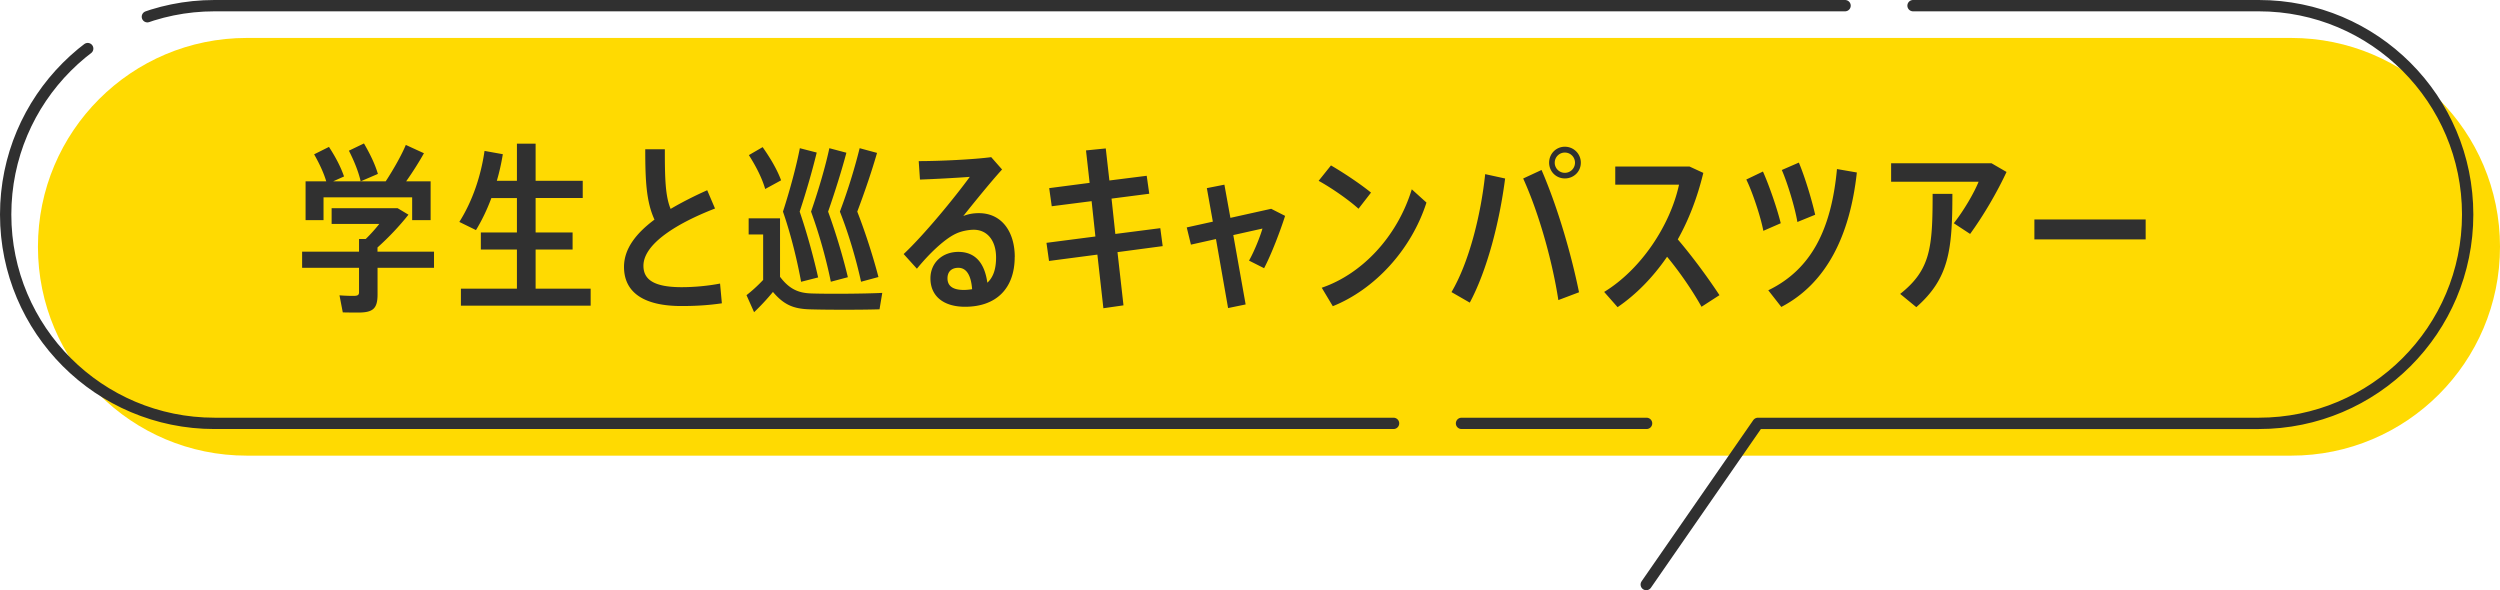
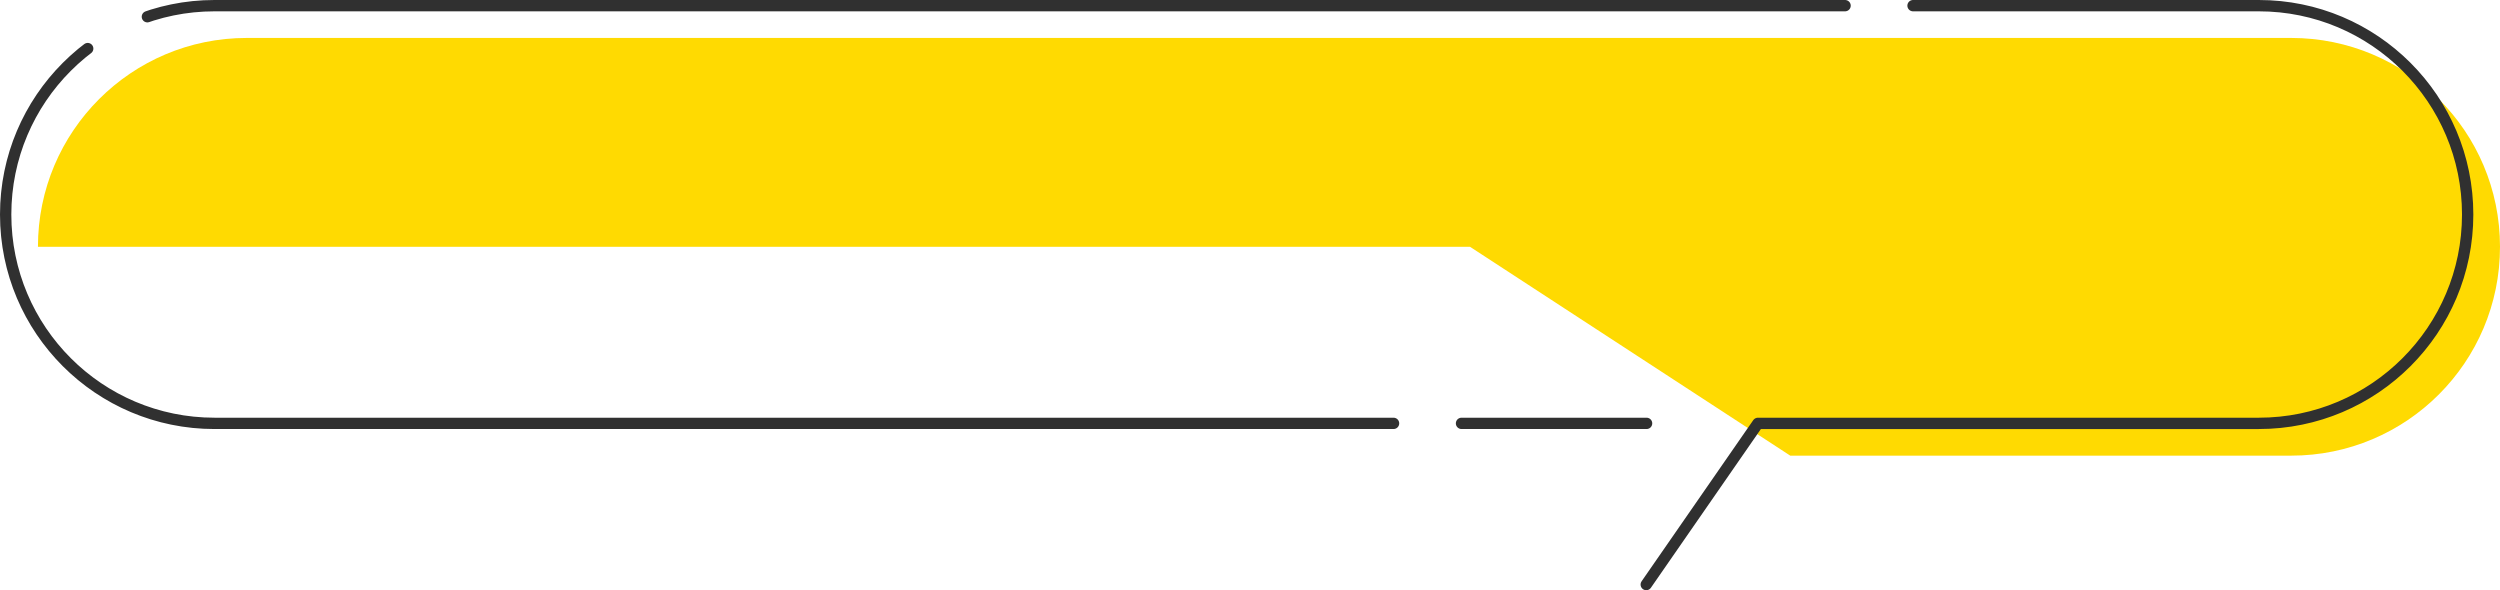
<svg xmlns="http://www.w3.org/2000/svg" id="_レイヤー_2" viewBox="0 0 441.46 104.22">
  <defs>
    <style>.cls-2{fill:#303030}</style>
  </defs>
  <g id="_4_8">
-     <path d="M316.13 80.46h88.45c20.37 0 36.88-16.51 36.88-36.88S424.95 6.7 404.58 6.7h-361C23.21 6.7 6.7 23.21 6.7 43.58s16.51 36.88 36.88 36.88h252.88" style="fill:#ffda01" />
+     <path d="M316.13 80.46h88.45c20.37 0 36.88-16.51 36.88-36.88S424.95 6.7 404.58 6.7h-361C23.21 6.7 6.7 23.21 6.7 43.58h252.88" style="fill:#ffda01" />
    <path d="m290.7 103.22 19.72-28.46h88.45c20.37 0 36.88-16.51 36.88-36.88h0C435.75 17.51 419.24 1 398.87 1H37.88C17.51 1 1 17.51 1 37.88h0c0 20.37 16.51 36.88 36.88 36.88h252.88" style="fill:none;stroke:#303030;stroke-dasharray:0 0 300 12;stroke-linecap:round;stroke-linejoin:round;stroke-width:2px" />
-     <path class="cls-2" d="M76.65 47.29h-9.98v4.7c0 2.5-.8 3.2-3.39 3.2-.83 0-1.92 0-2.75-.03l-.58-3.01c.7.06 1.7.1 2.46.1s.99-.16.99-.64v-4.32H53.35v-2.85H63.4V42.2h1.18c.83-.8 1.66-1.73 2.4-2.66h-8.42v-2.78h11.65l1.92 1.15a47.703 47.703 0 0 1-5.47 5.79v.74h9.98v2.85Zm-19.52-8.42h-3.17v-6.85h3.65c-.45-1.5-1.18-3.07-2.14-4.77l2.62-1.31c1.25 1.92 2.11 3.62 2.66 5.22l-1.92.86h9.28c1.44-2.21 2.82-4.67 3.55-6.43l3.2 1.47c-.8 1.44-1.92 3.23-3.14 4.96h4.32v6.85h-3.26v-4.03H57.13v4.03Zm6.56-6.85c-.38-1.66-1.09-3.46-2.08-5.41l2.66-1.28c1.15 1.98 1.98 3.74 2.46 5.38l-3.04 1.31ZM104.3 50.97v3.01H81.39v-3.01h9.89v-6.91h-6.37v-3.01h6.37v-6.08h-4.51c-.74 1.98-1.63 3.87-2.72 5.66l-2.94-1.44c2.34-3.71 3.81-8.1 4.45-12.54l3.23.58c-.26 1.6-.61 3.17-1.06 4.7h3.55v-6.56h3.3v6.56h8.32v3.04h-8.32v6.08h6.53v3.01h-6.53v6.91h9.73ZM127.47 53.56c-2.4.35-4.64.48-7.14.48-6.69 0-10.14-2.43-10.14-6.91 0-3.17 2.08-5.89 5.38-8.35-1.44-3.14-1.63-6.82-1.63-12.42h3.46c0 4.96.06 8.22 1.02 10.53 1.95-1.15 4.16-2.27 6.46-3.3l1.38 3.23c-6.62 2.56-12.64 6.21-12.64 10.11 0 2.4 1.79 3.78 6.75 3.78 2.18 0 4.64-.22 6.78-.64l.32 3.49ZM155.79 51.74l-.48 2.88c-3.1.1-9.38.1-12.45 0-2.75-.1-4.45-.8-6.37-3.07a40.38 40.38 0 0 1-3.33 3.58l-1.34-3.01c.9-.7 1.92-1.6 2.94-2.69V41.4h-2.56v-2.85h5.54v10.33c1.7 2.24 3.33 2.88 5.6 2.94 2.82.1 9.22.06 12.45-.1Zm-20.67-18.37c-.54-1.86-1.54-3.87-2.88-5.98l2.43-1.41c1.5 2.14 2.59 4.06 3.26 5.86l-2.82 1.54Zm6.34 16.38c-.58-3.2-1.66-7.94-3.2-12.38 1.31-4.06 2.4-8.19 2.98-11.2l2.98.77c-.74 3.04-1.79 6.75-3.01 10.43 1.38 4.03 2.53 8.38 3.26 11.62l-3.01.77Zm1.76-12.38c1.41-4.06 2.59-8.19 3.23-11.2l3.01.8c-.8 3.01-1.95 6.72-3.23 10.4 1.47 4.03 2.72 8.35 3.49 11.58l-3.01.8c-.64-3.2-1.86-7.94-3.49-12.38Zm5.09 0c1.54-4.06 2.75-8.19 3.49-11.2l3.07.83c-.86 3.01-2.11 6.72-3.49 10.37 1.57 4.03 2.91 8.35 3.74 11.55l-3.07.83c-.7-3.23-1.98-7.94-3.74-12.38ZM179.18 45.37c0 5.57-3.26 8.8-8.77 8.8-3.78 0-6.11-1.86-6.11-5.02 0-2.72 2.08-4.67 4.93-4.67s4.61 1.79 5.12 5.44c1.02-.93 1.54-2.37 1.54-4.45 0-3.04-1.6-4.9-3.94-4.9-.86 0-2.14.22-3.1.67-2.05.93-4.8 3.58-6.94 6.21l-2.34-2.59c3.62-3.39 9.02-9.98 11.68-13.63-2.05.16-5.95.38-8.8.48l-.22-3.26c3.71 0 9.76-.29 12.8-.7l1.92 2.18c-1.89 2.05-5.15 6.08-6.85 8.22.86-.35 1.73-.51 2.75-.51 4.1 0 6.34 3.36 6.34 7.74Zm-7.52 5.7c-.19-2.5-1.02-3.78-2.43-3.78-1.18 0-1.92.67-1.92 1.86 0 1.28.86 2.05 2.88 2.05.51 0 1.02-.06 1.47-.13ZM197.33 44.51l1.06 9.41-3.55.51-1.06-9.47-8.54 1.12-.45-3.2 8.64-1.12-.67-6.24-7.04.9-.45-3.2 7.14-.93-.64-5.73 3.49-.35.64 5.66 6.59-.83.45 3.17-6.66.86.67 6.24 7.94-1.02.42 3.17-7.97 1.06ZM226.93 38.11c-.83 2.62-2.4 6.75-3.71 9.25l-2.66-1.34c.96-1.7 1.98-4.29 2.37-5.66l-5.15 1.15 2.18 12.25-3.1.64-2.14-12.19-4.42.99-.74-3.04 4.61-1.02-1.06-5.92 3.1-.61 1.06 5.86 7.2-1.6 2.46 1.25ZM239.89 36.86c-1.7-1.54-4.67-3.62-7.04-4.93l2.18-2.72c2.37 1.38 5.22 3.3 7.07 4.8l-2.21 2.85Zm12-1.09c-2.72 8.45-9.22 15.36-16.54 18.3l-1.95-3.26c7.04-2.4 13.31-8.93 15.9-17.38l2.59 2.34ZM262.26 30.75l3.52.77c-.99 7.74-3.2 16.25-6.24 21.92l-3.23-1.86c3.1-5.25 5.18-13.57 5.95-20.83Zm9.95-.74c2.98 6.88 5.34 15.29 6.62 21.6l-3.65 1.38c-.93-6.14-3.2-14.85-6.21-21.47l3.23-1.5Zm1.34-1.28c0-1.57 1.22-2.82 2.78-2.82s2.82 1.25 2.82 2.82-1.25 2.78-2.82 2.78-2.78-1.25-2.78-2.78Zm.99 0c0 .99.8 1.79 1.79 1.79s1.79-.8 1.79-1.79-.8-1.79-1.79-1.79-1.79.8-1.79 1.79ZM300.46 54.17c-1.63-2.91-3.87-6.17-6.08-8.83-2.53 3.68-5.5 6.69-8.74 8.9l-2.37-2.69c6.59-4.03 11.68-11.84 13.22-18.94h-11.26v-3.2h13.12l2.43 1.12c-1.06 4.38-2.59 8.32-4.51 11.74 2.59 3.04 5.28 6.69 7.36 9.85l-3.17 2.05ZM314.45 39.42l-3.07 1.34c-.48-2.5-1.92-6.85-3.01-9.06l2.94-1.41c1.15 2.59 2.5 6.53 3.14 9.12Zm13.44-8.96c-1.22 11.2-5.41 19.61-13.34 23.74l-2.3-2.94c7.65-3.71 11.14-10.82 12.13-21.41l3.52.61Zm-10.5 8.74c-.42-2.53-1.76-6.94-2.75-9.18l3.01-1.31c1.09 2.59 2.3 6.62 2.88 9.21l-3.14 1.28ZM354.32 30.37c-1.73 3.71-4.13 7.78-6.43 10.94l-2.88-1.89c1.7-2.14 3.55-5.28 4.38-7.33h-15.45v-3.26h17.73l2.66 1.54Zm-13.05 3.87h3.49c0 9.98-.61 14.94-6.37 20l-2.85-2.34c5.38-4.26 5.73-8.19 5.73-17.66ZM378.89 38.75v3.52h-19.65v-3.52h19.65Z" />
  </g>
</svg>